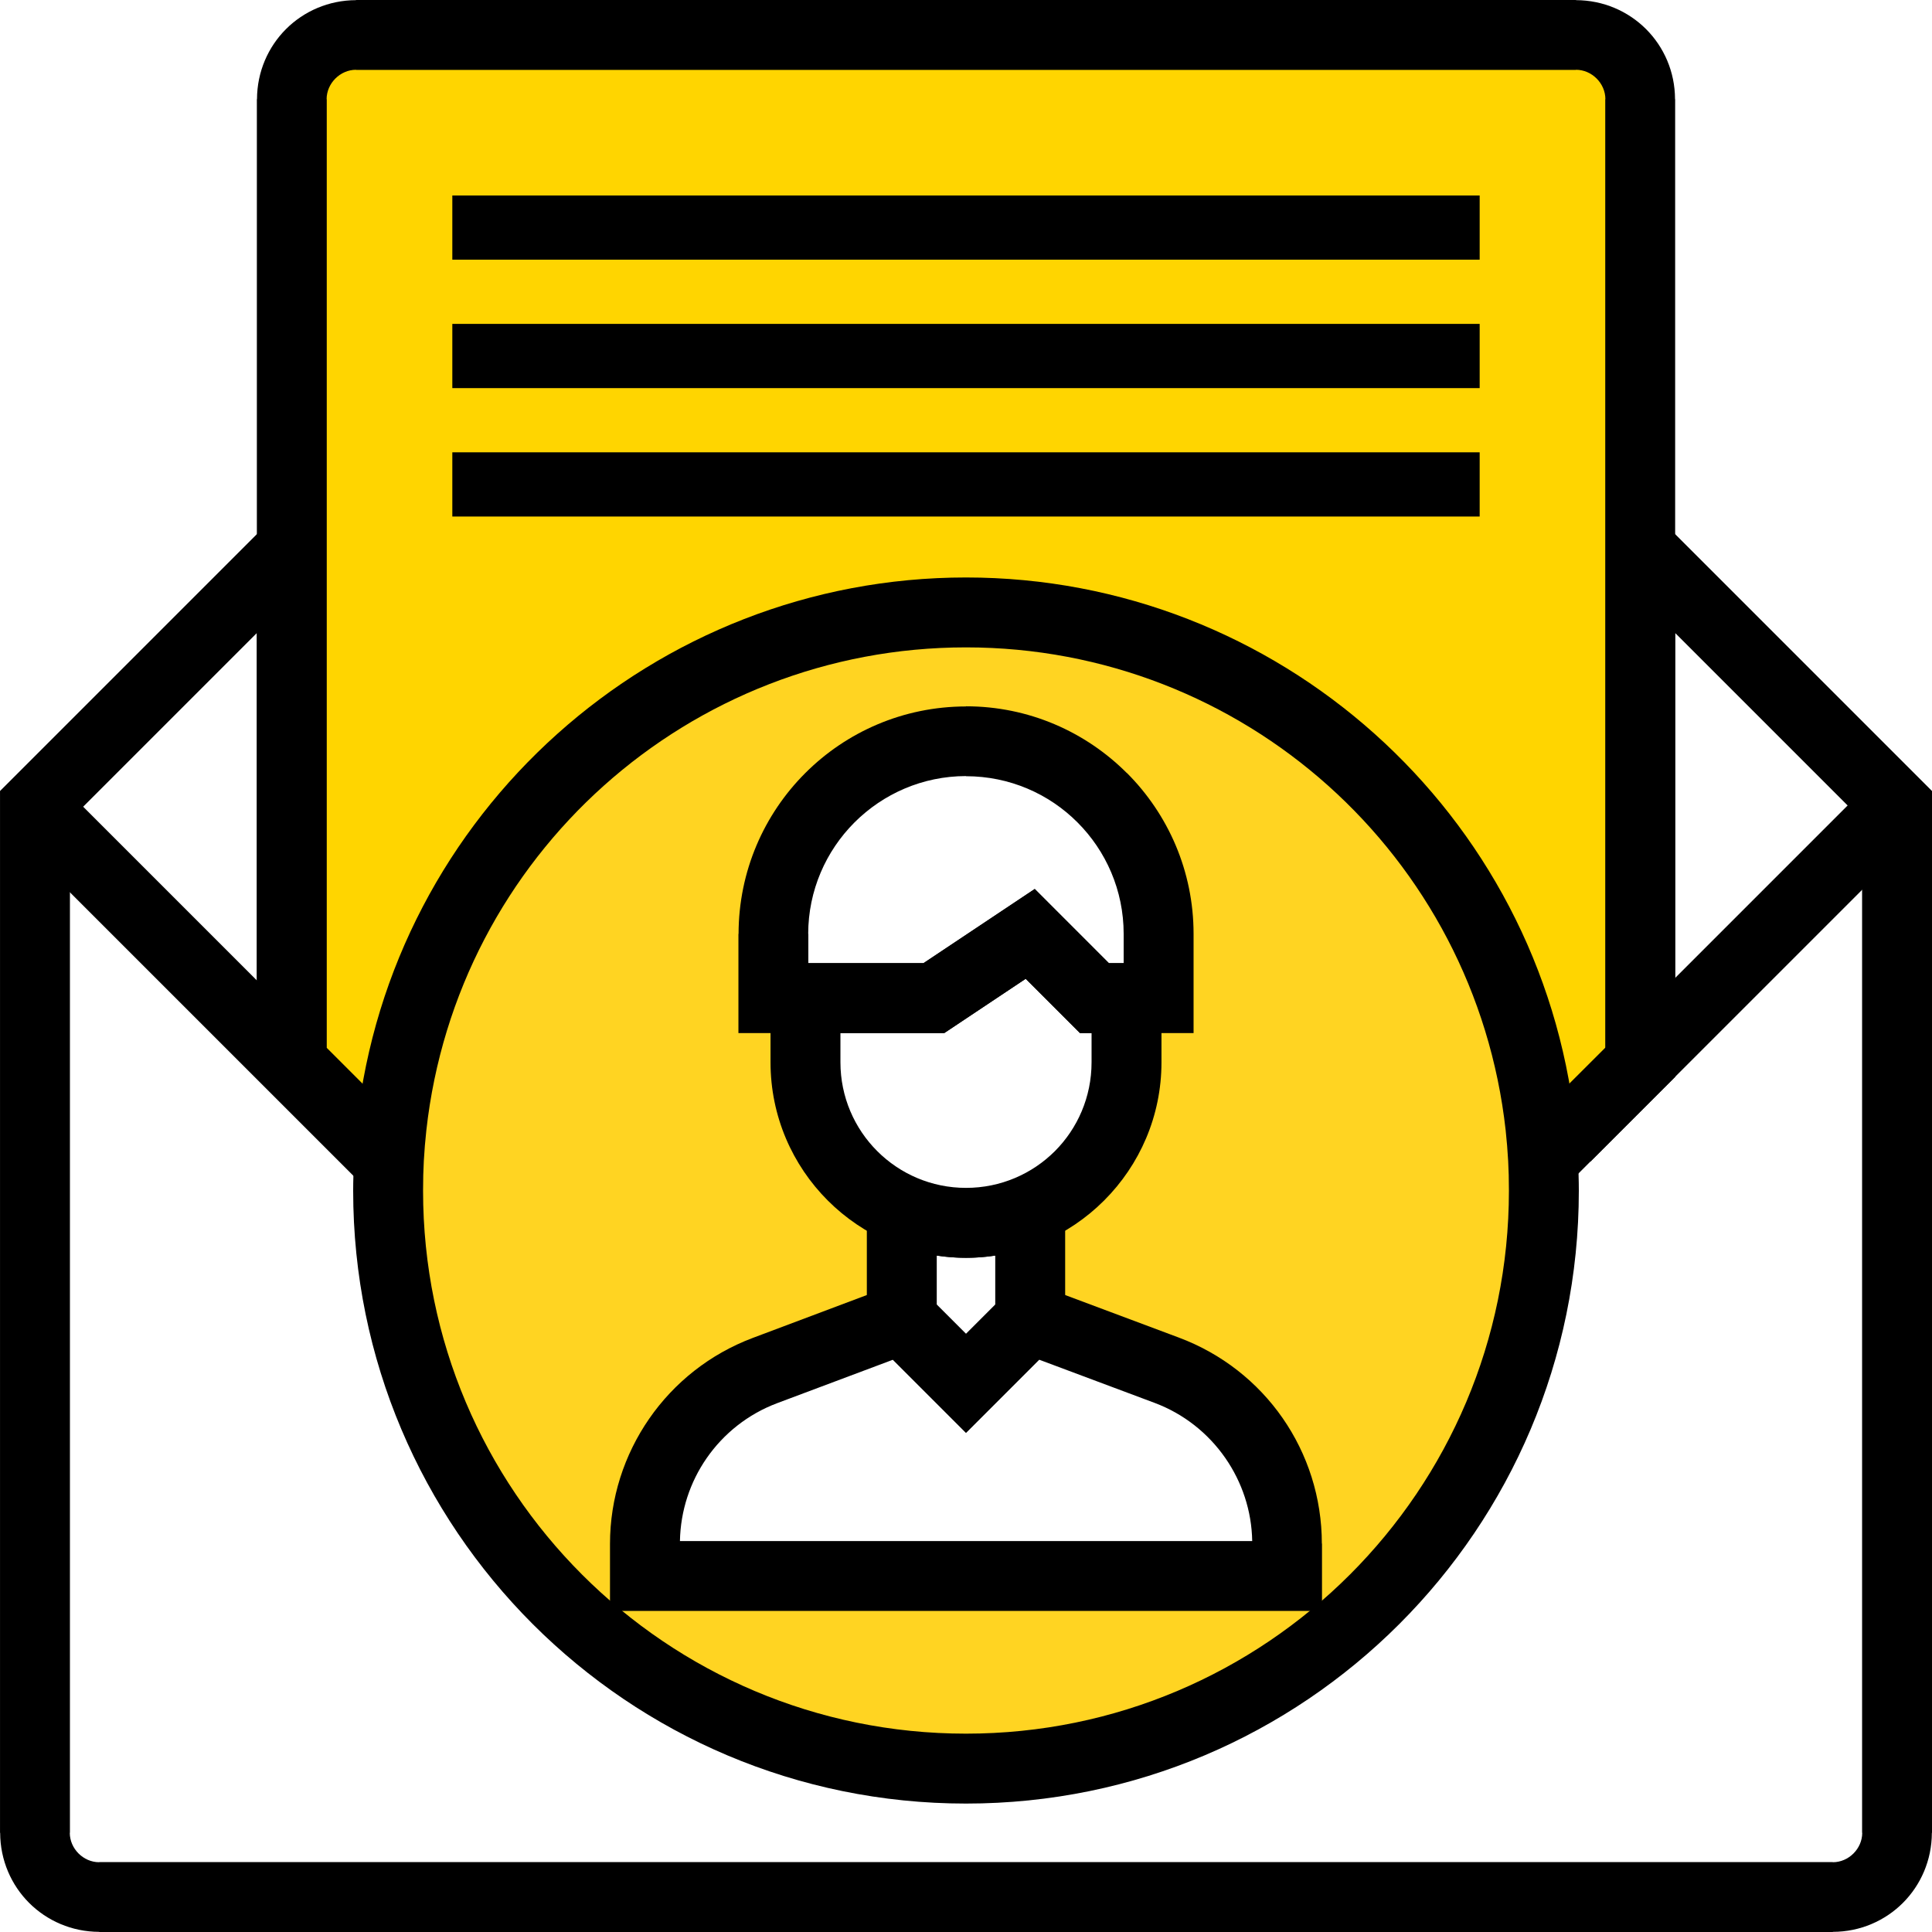
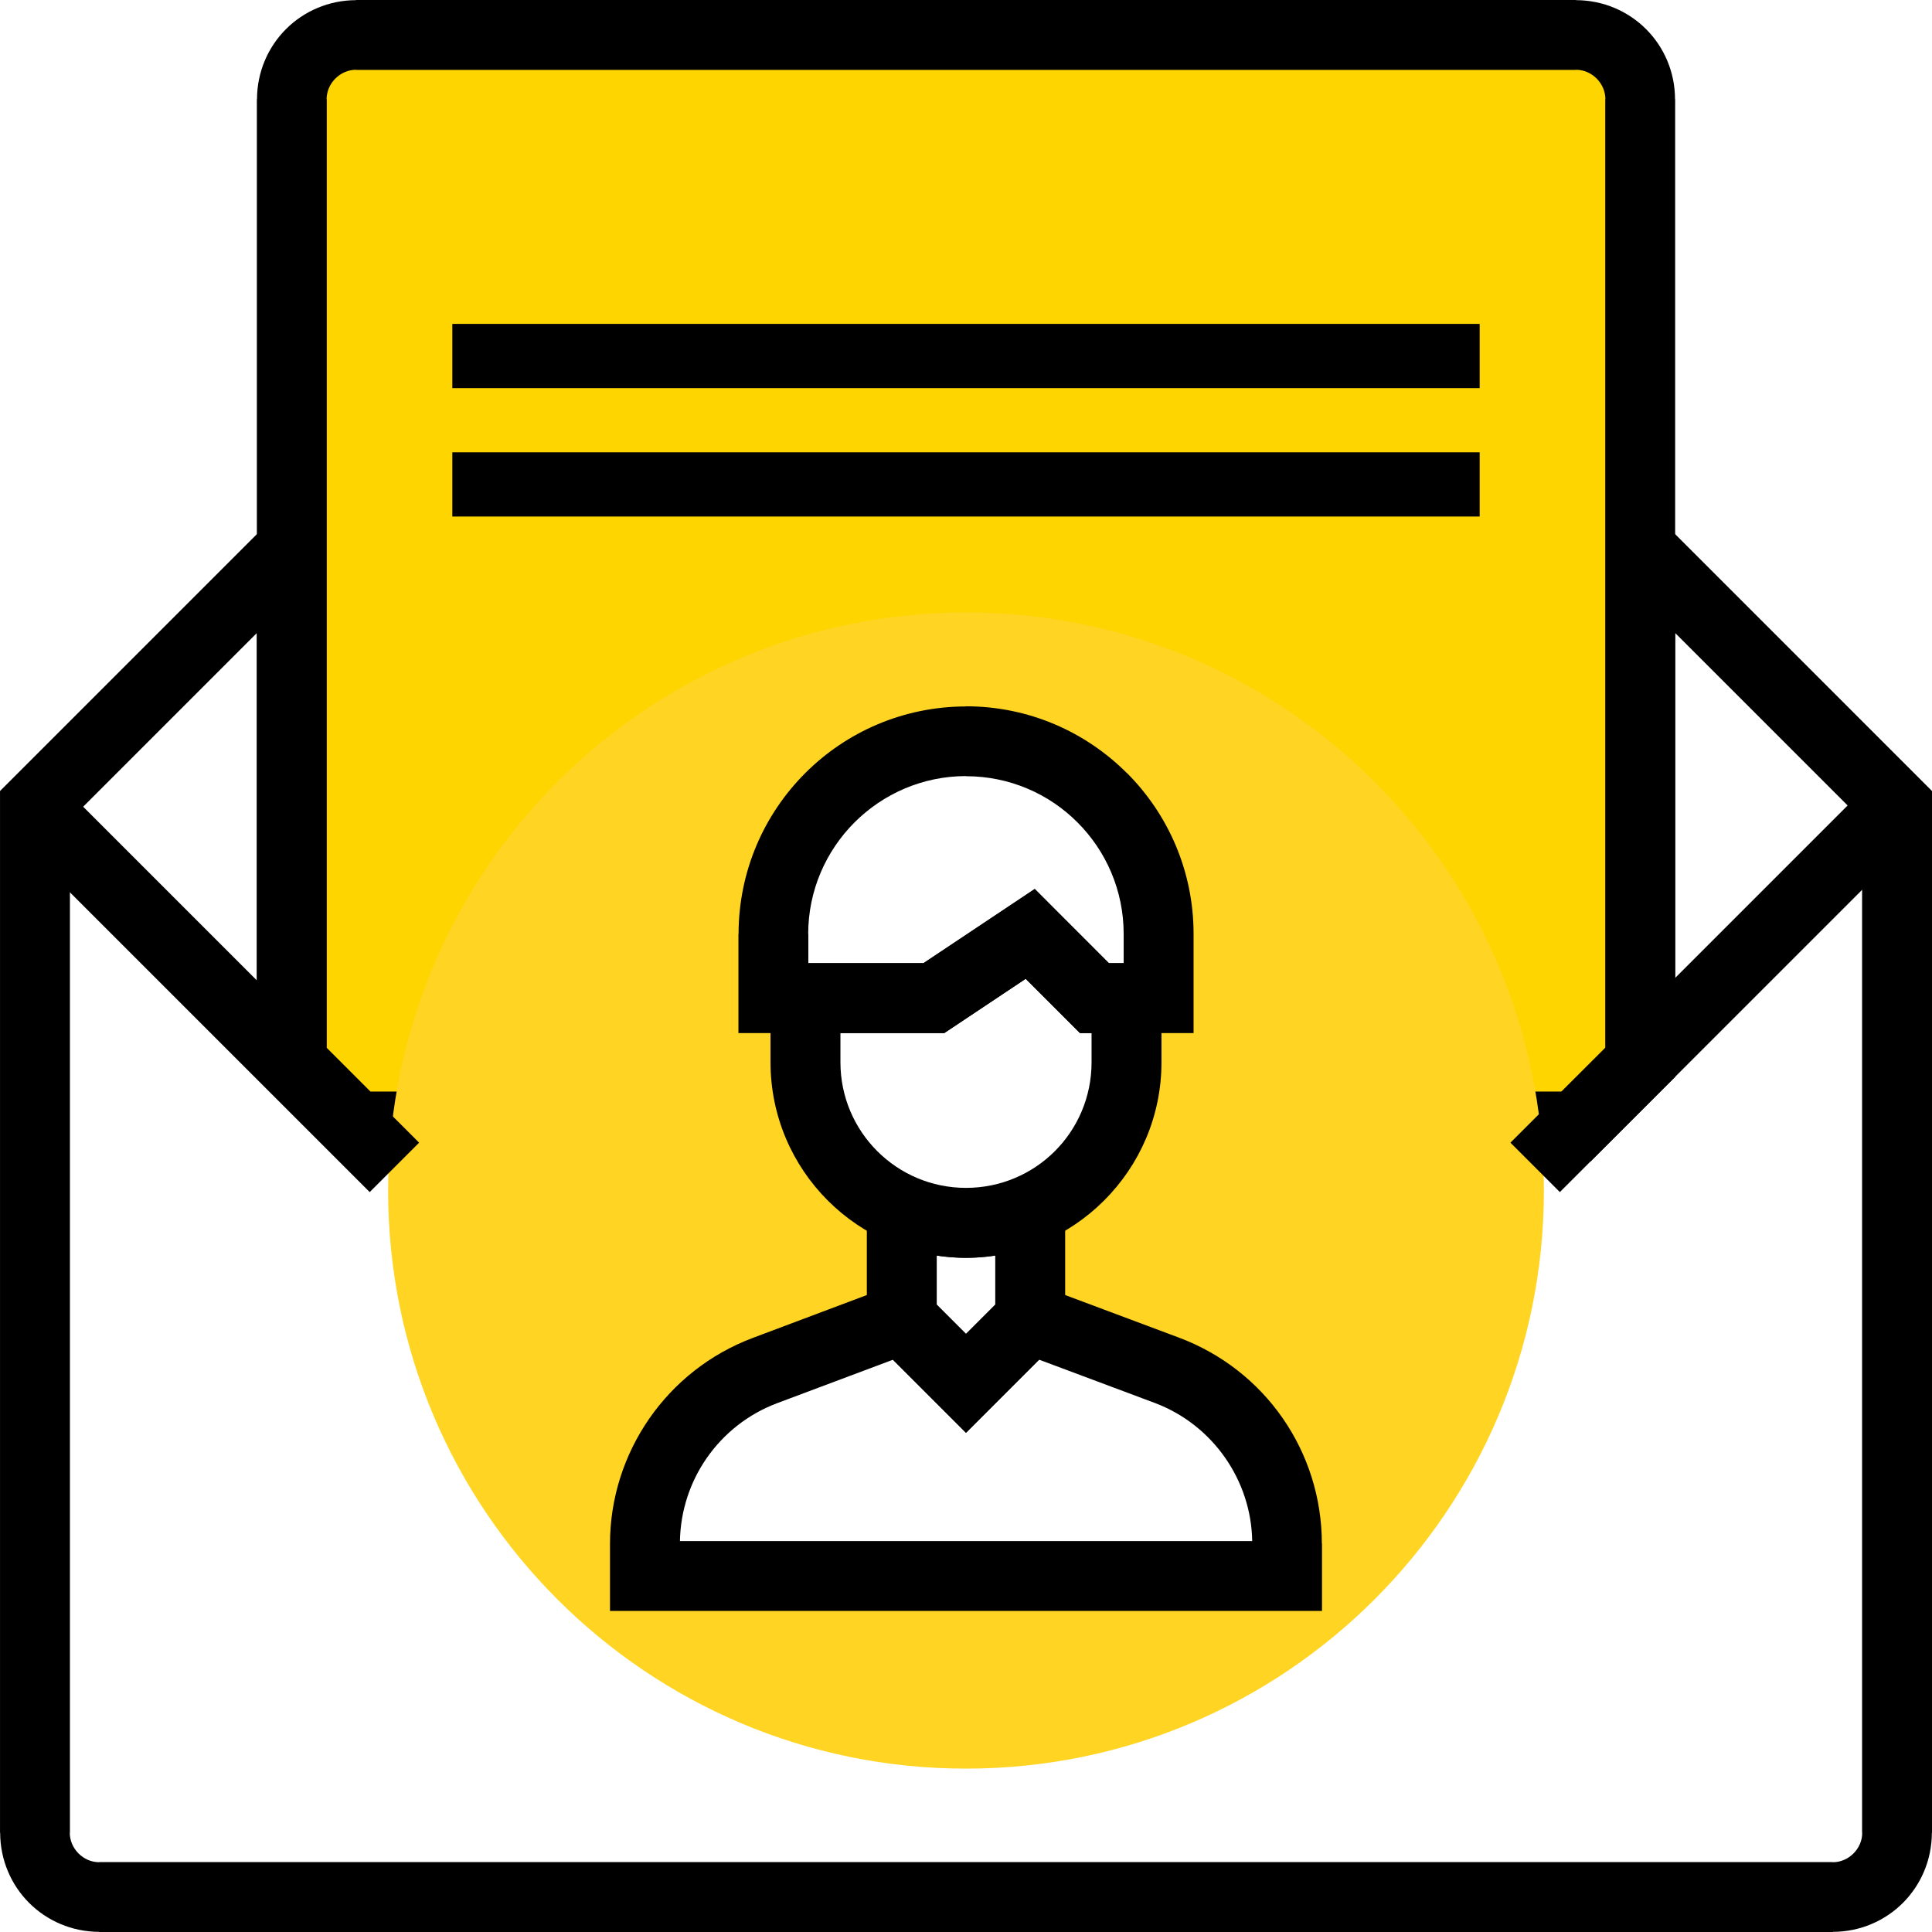
<svg xmlns="http://www.w3.org/2000/svg" xml:space="preserve" width="20.726mm" height="20.726mm" version="1.1" style="shape-rendering:geometricPrecision; text-rendering:geometricPrecision; image-rendering:optimizeQuality; fill-rule:evenodd; clip-rule:evenodd" viewBox="0 0 2060.14 2060.15">
  <defs>
    <style type="text/css">
   
    .fil4 {fill:black}
    .fil2 {fill:#FFD422}
    .fil1 {fill:#FFD500}
    .fil3 {fill:black;fill-rule:nonzero}
    .fil0 {fill:black;fill-rule:nonzero}
   
  </style>
  </defs>
  <g id="Layer_x0020_1">
    <g id="_2180327310848">
      <path class="fil0" d="M348.42 585.02l0 532.32 46.63 46.63 466.7 0c5.12,27.77 16.95,53.21 33.74,74.55l-531.29 0 -90.32 -90.32 0 -15.43 0 -457.77 -199.32 199.32 0 1080.08 -0.15 0c0.02,8.45 3.6,16.26 9.34,22.01 5.75,5.75 13.55,9.32 22,9.34l0 -0.15 1848.65 0 0 0.15c8.45,-0.02 16.26,-3.6 22.01,-9.34 5.75,-5.75 9.32,-13.55 9.34,-22l-0.15 0 0 -1080.08 -199.32 -199.33 0 473.2 -90.44 90.32 -531.16 0c16.79,-21.34 28.61,-46.78 33.73,-74.55l466.85 0 46.48 -46.63 0 -622.3 348.42 348.44 0 1110.93 -0.15 0c-0.09,29.27 -11.88,55.68 -30.89,74.7 -19.01,19.01 -45.44,30.82 -74.71,30.89l0 0.15 -1848.65 0 0 -0.15c-29.27,-0.09 -55.68,-11.88 -74.7,-30.89 -19.01,-19.01 -30.82,-45.44 -30.89,-74.71l-0.15 0 0 -1110.93 348.42 -348.42 0 89.98z" />
      <path class="fil1" d="M1748.99 105.74l0 1027.04 -41.43 41.42 -27.05 27.05 -493.53 0c9.16,-20.97 14.25,-44.12 14.25,-68.47l0 -68.47 34.23 0 0 -68.48c0,-113.42 -91.98,-205.41 -205.4,-205.41 -113.35,0.15 -205.25,92.05 -205.4,205.41l0 68.48 34.23 0 0 68.47c0,24.34 5.1,47.49 14.26,68.47l-493.55 0 -68.47 -68.47 0 -1027.04c0.11,-37.75 30.71,-68.36 68.48,-68.47l1300.9 0c37.75,0.11 68.36,30.71 68.47,68.48l0 -0.01z" />
      <path class="fil0" d="M1786.26 105.74l0 1042.32 -90.32 90.45 -531.28 0c16.79,-21.34 28.61,-46.77 33.73,-74.55l466.7 0 46.63 -46.48 0 -1011.74 0.15 -0.01c-0.02,-8.45 -3.6,-16.25 -9.34,-22 -5.75,-5.75 -13.55,-9.32 -22,-9.34l0 0.15 -1300.9 0 0 -0.15c-8.45,0.02 -16.26,3.6 -22.01,9.34 -5.75,5.75 -9.32,13.55 -9.34,22l0.15 0 0 1011.61 46.62 46.62 466.71 0c5.12,27.78 16.95,53.21 33.74,74.55l-531.3 0 -90.31 -90.31 0 -1042.46 0.15 0c0.09,-29.26 11.87,-55.67 30.89,-74.7 19.01,-19.01 45.44,-30.82 74.71,-30.89l0 -0.15 1300.9 0 0 0.15c29.26,0.09 55.68,11.88 74.7,30.89 19.01,19.01 30.82,45.43 30.89,74.7l0.15 0z" />
      <path class="fil2" d="M1646.28 1269.72c0,340.27 -275.94,616.21 -616.21,616.21 -340.26,0 -616.21,-275.94 -616.21,-616.22 0,-22.87 1.33,-45.79 3.78,-68.49 34.59,-311.95 298.5,-548.17 612.43,-548.17 313.94,0 577.84,236.22 612.45,548.2 2.43,22.66 3.76,45.58 3.76,68.44l0 0.03zm-273.87 376.57l0 34.24 -684.68 0 0 -34.24c0,-0.01 0,-0.01 0,-0.01 0,-82.25 51.04,-155.95 128.04,-184.85l145.84 -54.78 0 -116.73c12.15,5.19 24.86,8.98 37.83,11.3 -79.9,-14.44 -140.53,-84.38 -140.53,-168.44l0 -68.47 -34.23 0 0 -68.48c0.15,-113.35 92.04,-205.26 205.4,-205.41 113.41,0 205.4,91.98 205.4,205.41l0 68.48 -34.23 0 0 68.47c0,84.05 -60.62,154.01 -140.53,168.44 12.98,-2.34 25.67,-6.12 37.83,-11.31l0 0.01 0 116.73 145.49 54.43c77.17,28.81 128.36,102.5 128.38,184.87l0 0.34z" />
-       <path class="fil3" d="M1683.55 1269.71c0,180.43 -73.16,343.81 -191.43,462.06 -118.25,118.27 -281.65,191.43 -462.05,191.43 -180.41,0 -343.8,-73.16 -462.05,-191.43 -118.26,-118.26 -191.43,-281.65 -191.43,-462.06 0,-10.71 0.39,-22.68 1.09,-35.72l0 -0.15c0.68,-12.42 1.69,-24.62 2.97,-36.55l0 -0.14c18.33,-165.32 97.51,-310.65 213.7,-414.65 116.24,-104.04 269.41,-166.72 435.72,-166.72 166.31,0 319.48,62.67 435.72,166.72 116.21,104 195.38,249.35 213.72,414.68l0 0.14c1.27,11.94 2.28,24.14 2.95,36.56 0.72,13.02 1.09,25 1.09,35.83zm-244.13 409.36c104.77,-104.76 169.58,-249.5 169.58,-409.35 0,-11.7 -0.27,-22.31 -0.8,-31.77 -0.59,-10.72 -1.48,-21.63 -2.66,-32.62 -16.27,-146.63 -86.38,-275.42 -189.25,-367.51 -102.83,-92.04 -238.6,-147.5 -386.22,-147.5 -147.63,0 -283.39,55.44 -386.22,147.5 -102.86,92.07 -172.97,220.86 -189.23,367.48 -1.2,11.01 -2.11,21.91 -2.69,32.61 -0.52,9.44 -0.8,20.01 -0.8,31.8 0,159.85 64.82,304.6 169.58,409.36 104.76,104.77 249.51,169.58 409.35,169.58 159.84,0 304.6,-64.82 409.35,-169.58z" />
      <path class="fil0" d="M1409.68 1646.29l0 71.52 -759.23 0 0 -71.52c0,-48.76 15.21,-95.08 41.85,-133.55 26.57,-38.37 64.62,-68.85 110.38,-86.06l168.36 -63.3 59.02 59.03 58.97 -58.97 167.94 62.84c45.96,17.16 84.14,47.58 110.74,85.89 26.61,38.32 41.8,84.72 41.81,133.78l0.15 0 0 0.34zm-684.65 -3.03l610.23 0c-0.55,-32.29 -10.91,-62.97 -28.69,-88.56 -18.28,-26.33 -44.32,-47.17 -75.51,-58.81l-123.03 -46.03 -77.97 77.97 -77.9 -77.9 -123.44 46.31c-31.16,11.7 -57.11,32.5 -75.27,58.73 -17.56,25.36 -27.82,55.92 -28.42,88.3z" />
      <path class="fil0" d="M1135.81 1289.92l0 132.16 -105.74 105.74 -105.74 -105.74 0 -154.7c29.11,22.91 65.83,36.58 105.74,36.58 39.91,0 76.63,-13.68 105.74,-36.58l0 22.54zm-74.55 101.31l0 -52.43c-10.52,1.61 -20.95,2.44 -31.19,2.44 -10.24,0 -20.67,-0.83 -31.19,-2.44l0 52.43 31.19 31.19 31.19 -31.19z" />
      <path class="fil0" d="M1140.65 1090.66l-46.95 -46.96 -86.8 57.88 -110.72 0 0 31.19c0,36.97 15,70.46 39.21,94.68 24.22,24.22 57.71,39.22 94.68,39.22 37.02,0 70.53,-14.96 94.75,-39.14 24.18,-24.21 39.14,-57.73 39.14,-94.76l0 -31.19 -12.39 0 -10.92 -10.92zm-15.76 -121.18l57.54 57.55 56.08 0 0 105.74c0,57.45 -23.35,109.53 -61.06,147.25l-0.14 0.14c-37.72,37.71 -89.8,61.06 -147.24,61.06 -57.53,0 -109.66,-23.35 -147.38,-61.07 -37.71,-37.71 -61.06,-89.85 -61.06,-147.38l0 -105.74 163.14 0 118.6 -79.08 21.51 21.53z" />
      <path class="fil0" d="M1272.74 995.83l0 105.75 -121.17 0 -57.87 -57.88 -86.8 57.88 -219.5 0 0 -105.75 0.15 0c0.09,-66.96 27.23,-127.57 71.02,-171.37l0.14 -0.14c43.8,-43.8 104.39,-70.94 171.36,-71.02l0 -0.15c66.9,0 127.53,27.19 171.44,71.09l0.14 0c43.91,43.91 71.09,104.61 71.09,171.59zm-74.55 31.2l0 -31.2c0,-46.42 -18.83,-88.47 -49.24,-118.89 -30.34,-30.44 -72.41,-49.24 -118.88,-49.24l0 -0.15c-46.32,0.05 -88.38,18.94 -118.87,49.4 -30.47,30.5 -49.34,72.56 -49.4,118.88l0.15 0 0 31.2 122.83 0 118.6 -79.08 79.05 79.08 15.76 0z" />
      <polygon class="fil4" points="482.32,345.38 1577.81,345.38 1577.81,413.86 482.32,413.86 " />
      <polygon class="fil4" points="482.32,482.32 1577.81,482.32 1577.81,550.79 482.32,550.79 " />
-       <polygon class="fil4" points="482.32,208.45 1577.81,208.45 1577.81,276.91 482.32,276.91 " />
      <path class="fil3" d="M1610.61 1218.46l385.91 -385.91 52.7 52.7 -385.91 385.91 -52.7 -52.7zm-1216.4 52.7l-385.91 -385.91 52.7 -52.7 385.91 385.91 -52.7 52.7z" />
    </g>
  </g>
</svg>